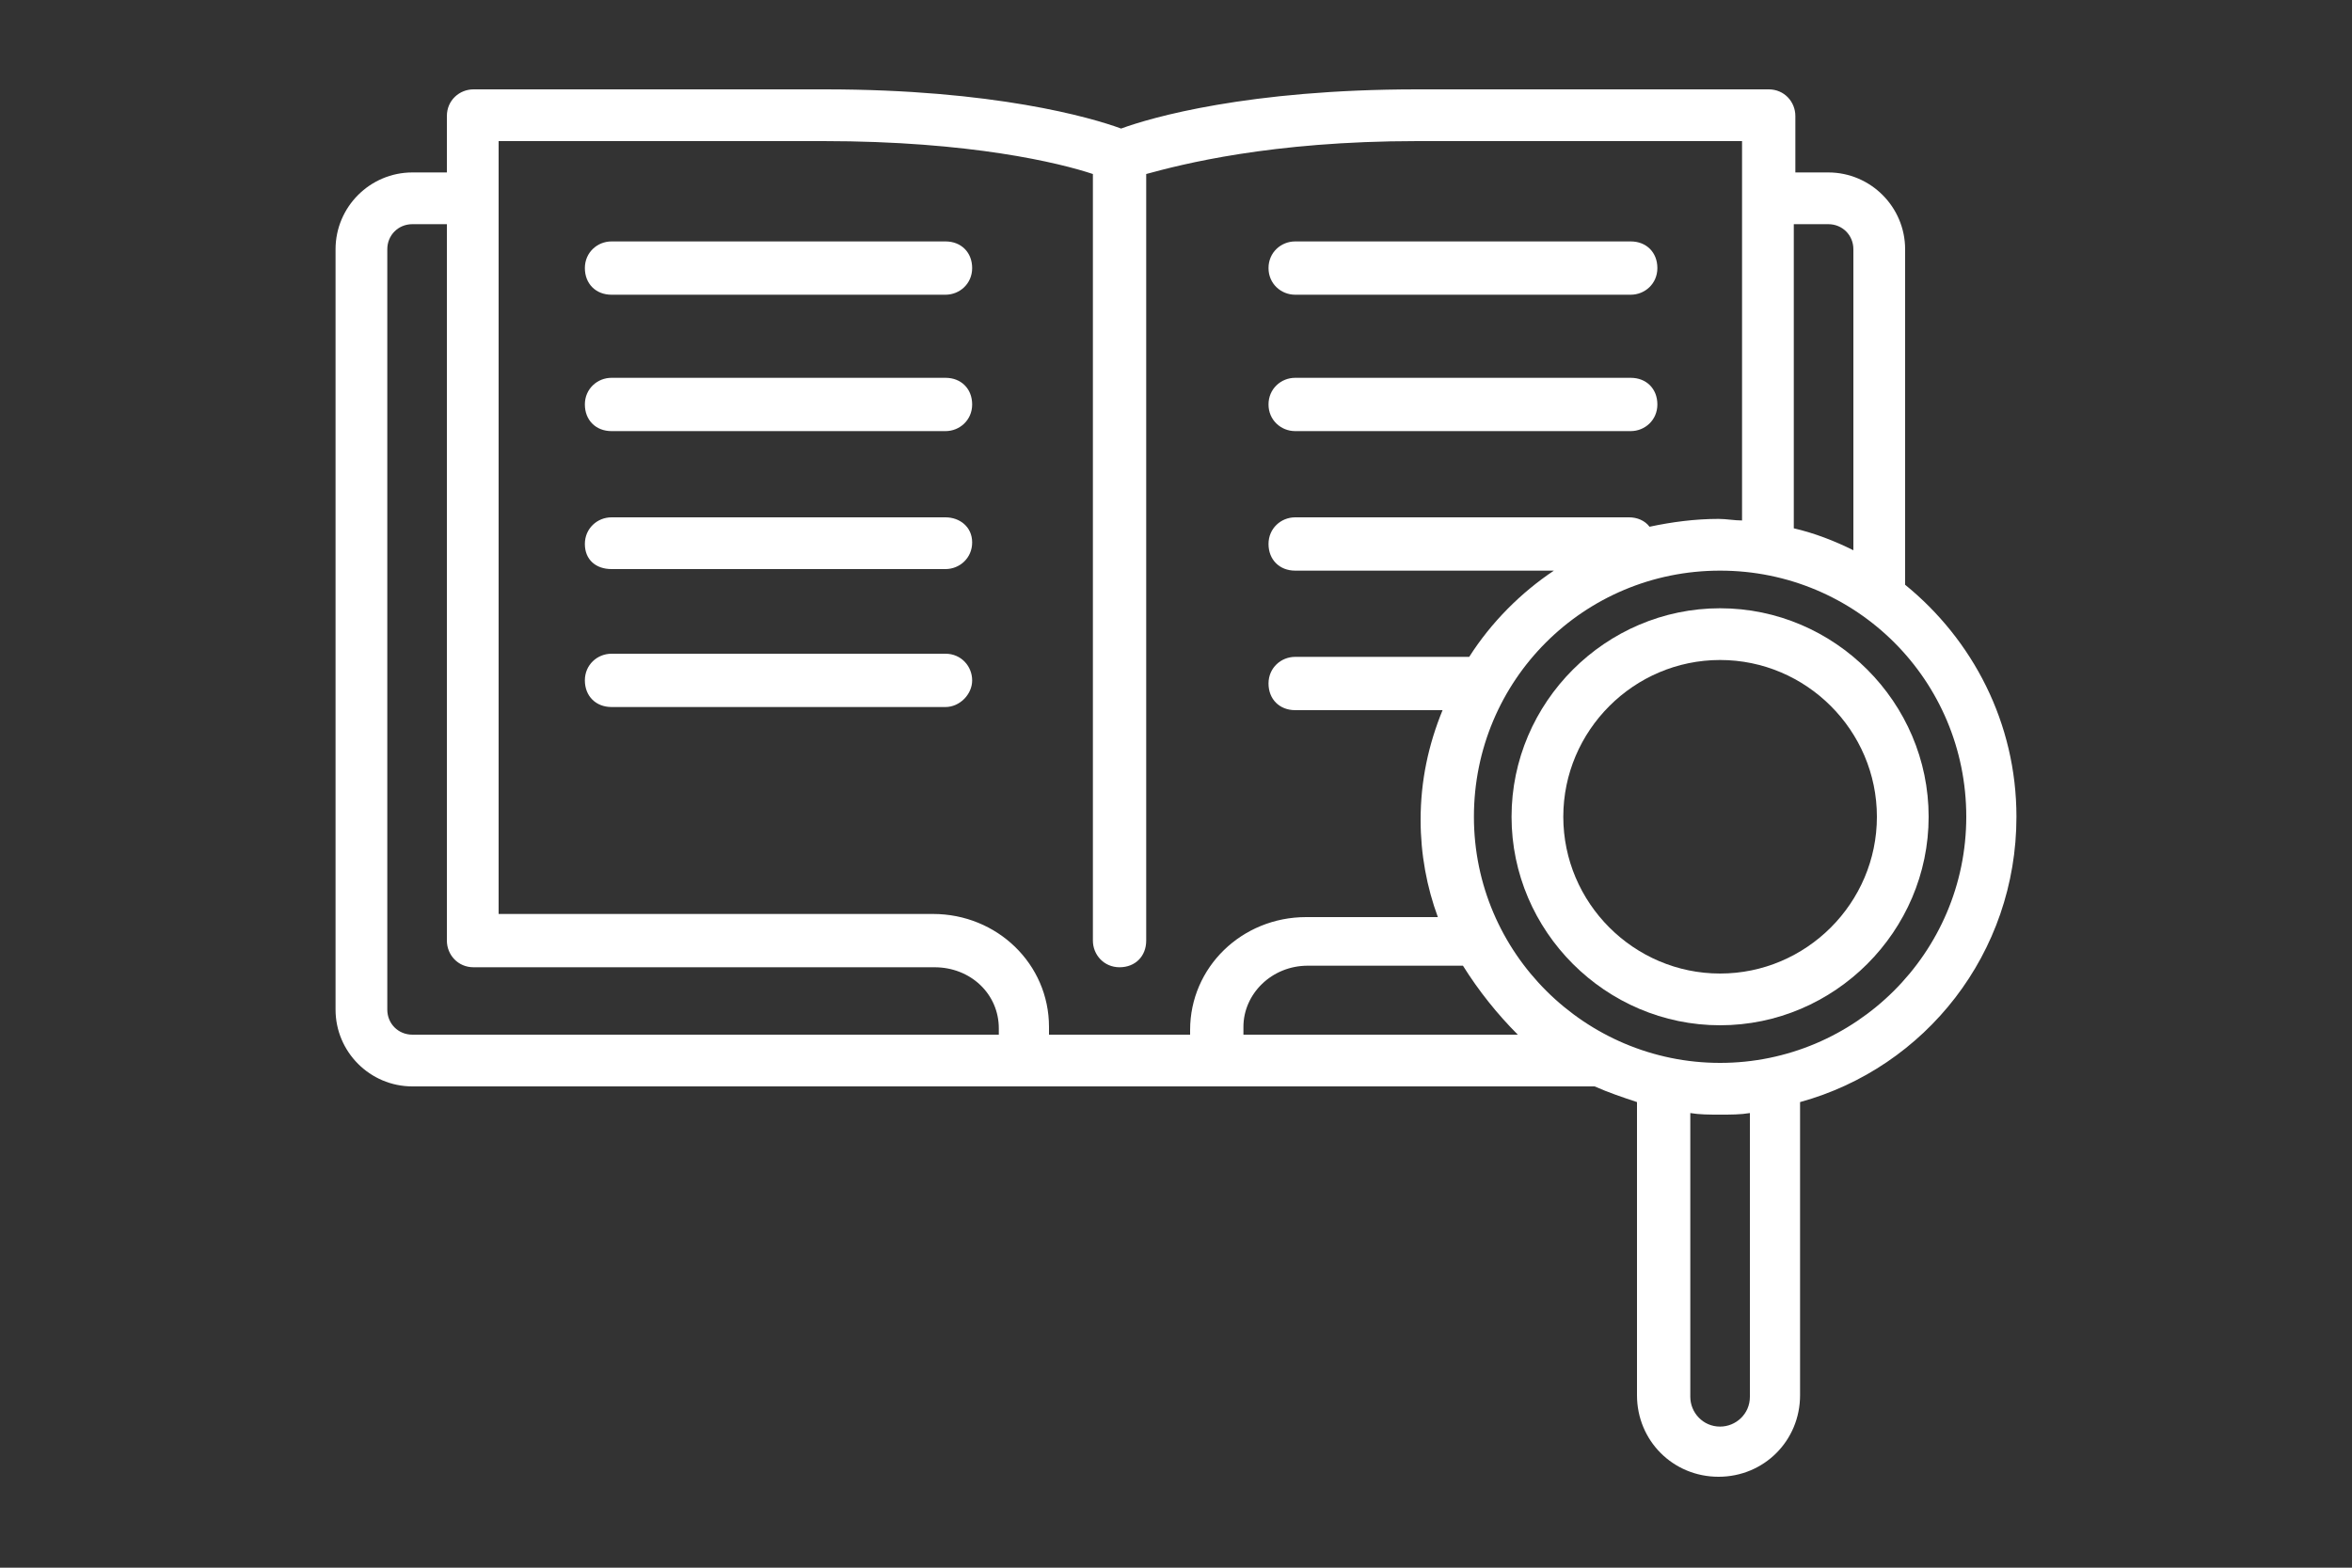
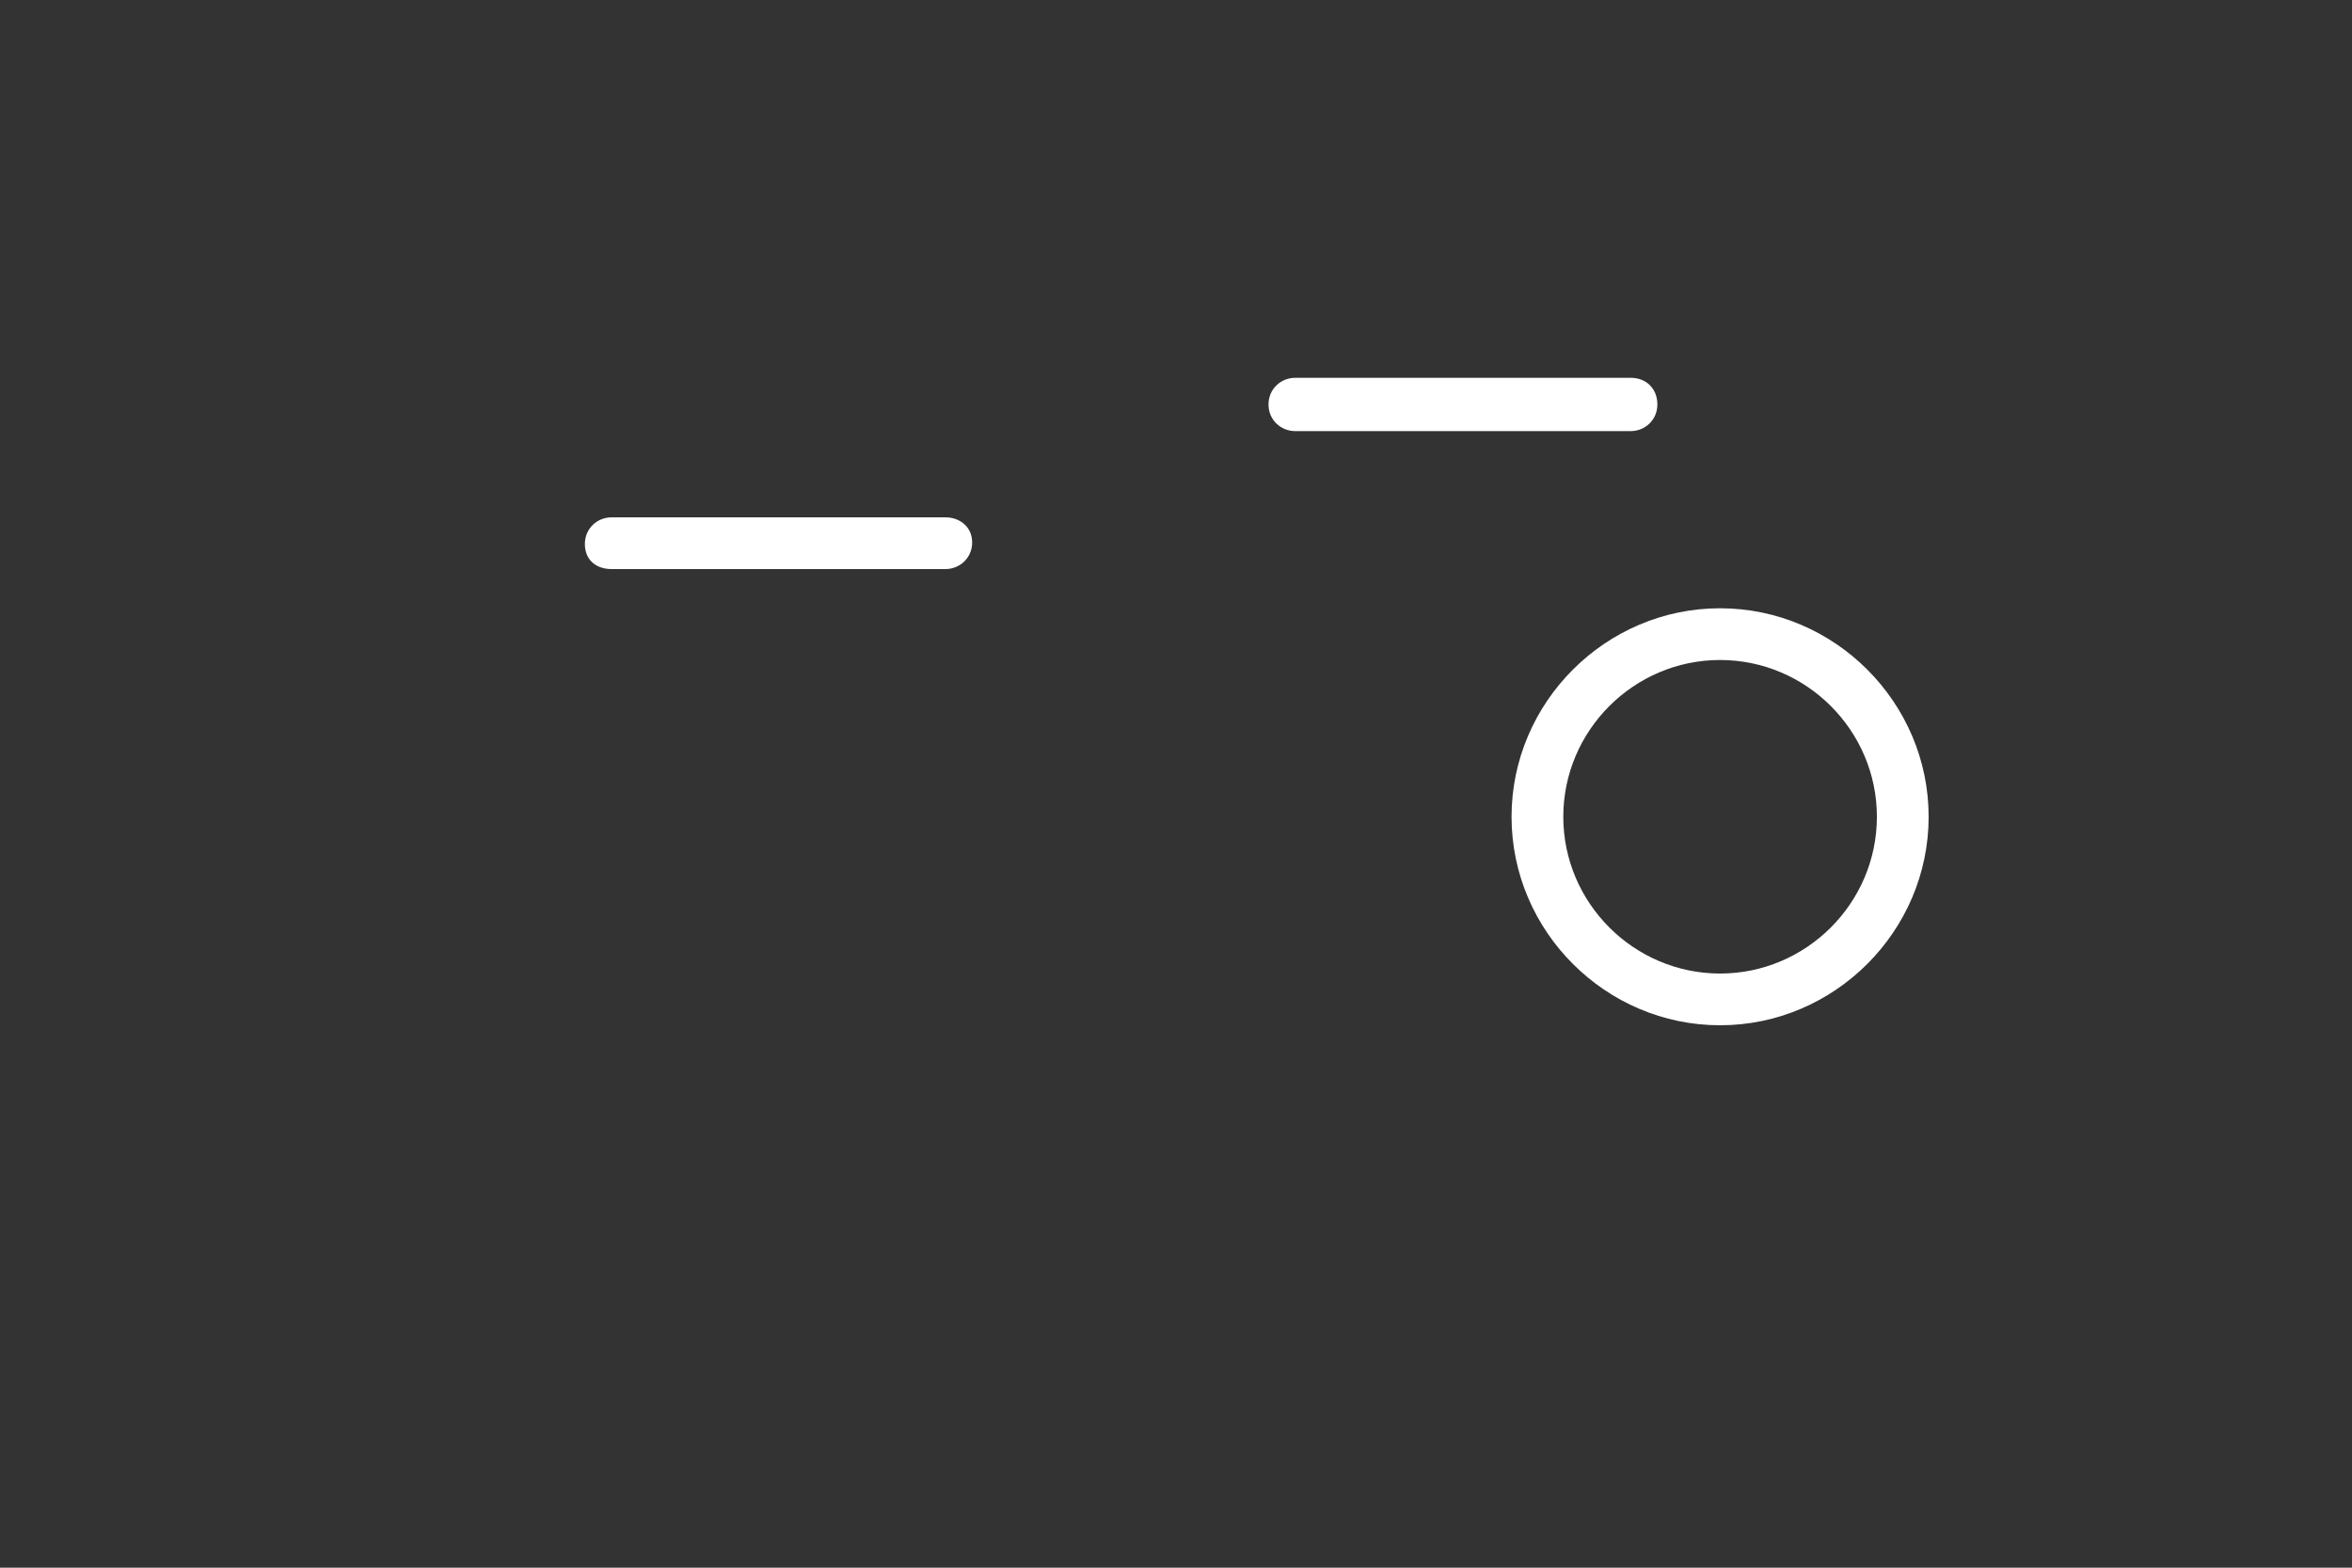
<svg xmlns="http://www.w3.org/2000/svg" version="1.1" id="レイヤー_2" x="0px" y="0px" width="150px" height="100px" viewBox="0 0 150 100" style="enable-background:new 0 0 150 100;" xml:space="preserve">
  <rect x="0" y="0" width="150" height="100" fill="#333333" stroke="none" />
  <style type="text/css">
	.st0{fill:#FFFFFF;}
</style>
  <g>
-     <path class="st0" d="M39,18.8h21.3c0.9,0,1.7-0.7,1.7-1.7s-0.7-1.7-1.7-1.7H39c-0.9,0-1.7,0.7-1.7,1.7S38,18.8,39,18.8z" />
-     <path class="st0" d="M39,27.5h21.3c0.9,0,1.7-0.7,1.7-1.7s-0.7-1.7-1.7-1.7H39c-0.9,0-1.7,0.7-1.7,1.7S38,27.5,39,27.5z" />
    <path class="st0" d="M39,36.3h21.3c0.9,0,1.7-0.7,1.7-1.7S61.2,33,60.3,33H39c-0.9,0-1.7,0.7-1.7,1.7S38,36.3,39,36.3z" />
-     <path class="st0" d="M62,43.4c0-0.9-0.7-1.7-1.7-1.7H39c-0.9,0-1.7,0.7-1.7,1.7s0.7,1.7,1.7,1.7h21.3C61.2,45.1,62,44.3,62,43.4z" />
-     <path class="st0" d="M82.6,18.8H104c0.9,0,1.7-0.7,1.7-1.7s-0.7-1.7-1.7-1.7H82.6c-0.9,0-1.7,0.7-1.7,1.7S81.7,18.8,82.6,18.8z" />
    <path class="st0" d="M82.6,27.5H104c0.9,0,1.7-0.7,1.7-1.7s-0.7-1.7-1.7-1.7H82.6c-0.9,0-1.7,0.7-1.7,1.7S81.7,27.5,82.6,27.5z" />
-     <path class="st0" d="M128.6,52.1c0-6-2.8-11.3-7.1-14.8c0,0,0-0.1,0-0.1V15.9c0-2.7-2.2-4.9-4.9-4.9h-2.1V7.4   c0-0.9-0.7-1.7-1.7-1.7H90.4c-10.8,0-17,1.8-18.9,2.5c-1.9-0.7-8.1-2.5-18.9-2.5H30.2c-0.9,0-1.7,0.7-1.7,1.7V11h-2.2   c-2.7,0-4.9,2.2-4.9,4.9v48.5c0,2.7,2.2,4.9,4.9,4.9h39c0,0,0,0,0,0s0,0,0,0h12.3c0,0,0,0,0,0s0,0,0,0h24.1c0.9,0.4,1.8,0.7,2.7,1   v18.7c0,2.9,2.3,5.2,5.2,5.2s5.2-2.3,5.2-5.2V70.3C122.8,68.1,128.6,60.8,128.6,52.1z M116.6,14.3c0.9,0,1.6,0.7,1.6,1.6v19.2   c-1.2-0.6-2.5-1.1-3.8-1.4V14.3H116.6z M31.8,9h20.7c9.4,0,15.1,1.4,17.2,2.1V60c0,0.9,0.7,1.7,1.7,1.7s1.7-0.7,1.7-1.7V11.1   C75.3,10.5,81,9,90.4,9h20.7v24.2c-0.5,0-1-0.1-1.5-0.1c-1.5,0-3,0.2-4.4,0.5c-0.3-0.4-0.8-0.6-1.3-0.6H82.6   c-0.9,0-1.7,0.7-1.7,1.7s0.7,1.7,1.7,1.7h16.5c-2.1,1.4-4,3.3-5.4,5.5H82.6c-0.9,0-1.7,0.7-1.7,1.7s0.7,1.7,1.7,1.7H92   c-0.9,2.2-1.4,4.5-1.4,7c0,2.2,0.4,4.3,1.1,6.2h-8.4c-4.1,0-7.4,3.2-7.4,7.2V66h-9v-0.5c0-4-3.3-7.2-7.4-7.2H31.8V9z M24.7,64.4   V15.9c0-0.9,0.7-1.6,1.6-1.6h2.2V60c0,0.9,0.7,1.7,1.7,1.7h29.4c2.3,0,4.1,1.7,4.1,3.9V66H26.3C25.4,66,24.7,65.3,24.7,64.4z    M79.3,66v-0.5c0-2.1,1.8-3.9,4.1-3.9h9.9c1,1.6,2.2,3.1,3.5,4.4H79.3z M111.6,89.1c0,1.1-0.9,1.9-1.9,1.9c-1.1,0-1.9-0.9-1.9-1.9   V71c0.6,0.1,1.2,0.1,1.9,0.1c0.7,0,1.3,0,1.9-0.1V89.1z M109.7,67.8c-8.6,0-15.7-7-15.7-15.7s7-15.7,15.7-15.7s15.7,7,15.7,15.7   S118.3,67.8,109.7,67.8z" />
    <path class="st0" d="M109.7,38.8c-7.3,0-13.3,6-13.3,13.3s6,13.3,13.3,13.3s13.3-6,13.3-13.3S117,38.8,109.7,38.8z M109.7,62.1   c-5.5,0-10-4.5-10-10s4.5-10,10-10s10,4.5,10,10S115.2,62.1,109.7,62.1z" />
  </g>
  <g>
</g>
  <g>
</g>
  <g>
</g>
  <g>
</g>
  <g>
</g>
  <g>
</g>
  <g>
</g>
  <g>
</g>
  <g>
</g>
  <g>
</g>
  <g>
</g>
  <g>
</g>
  <g>
</g>
  <g>
</g>
  <g>
</g>
</svg>